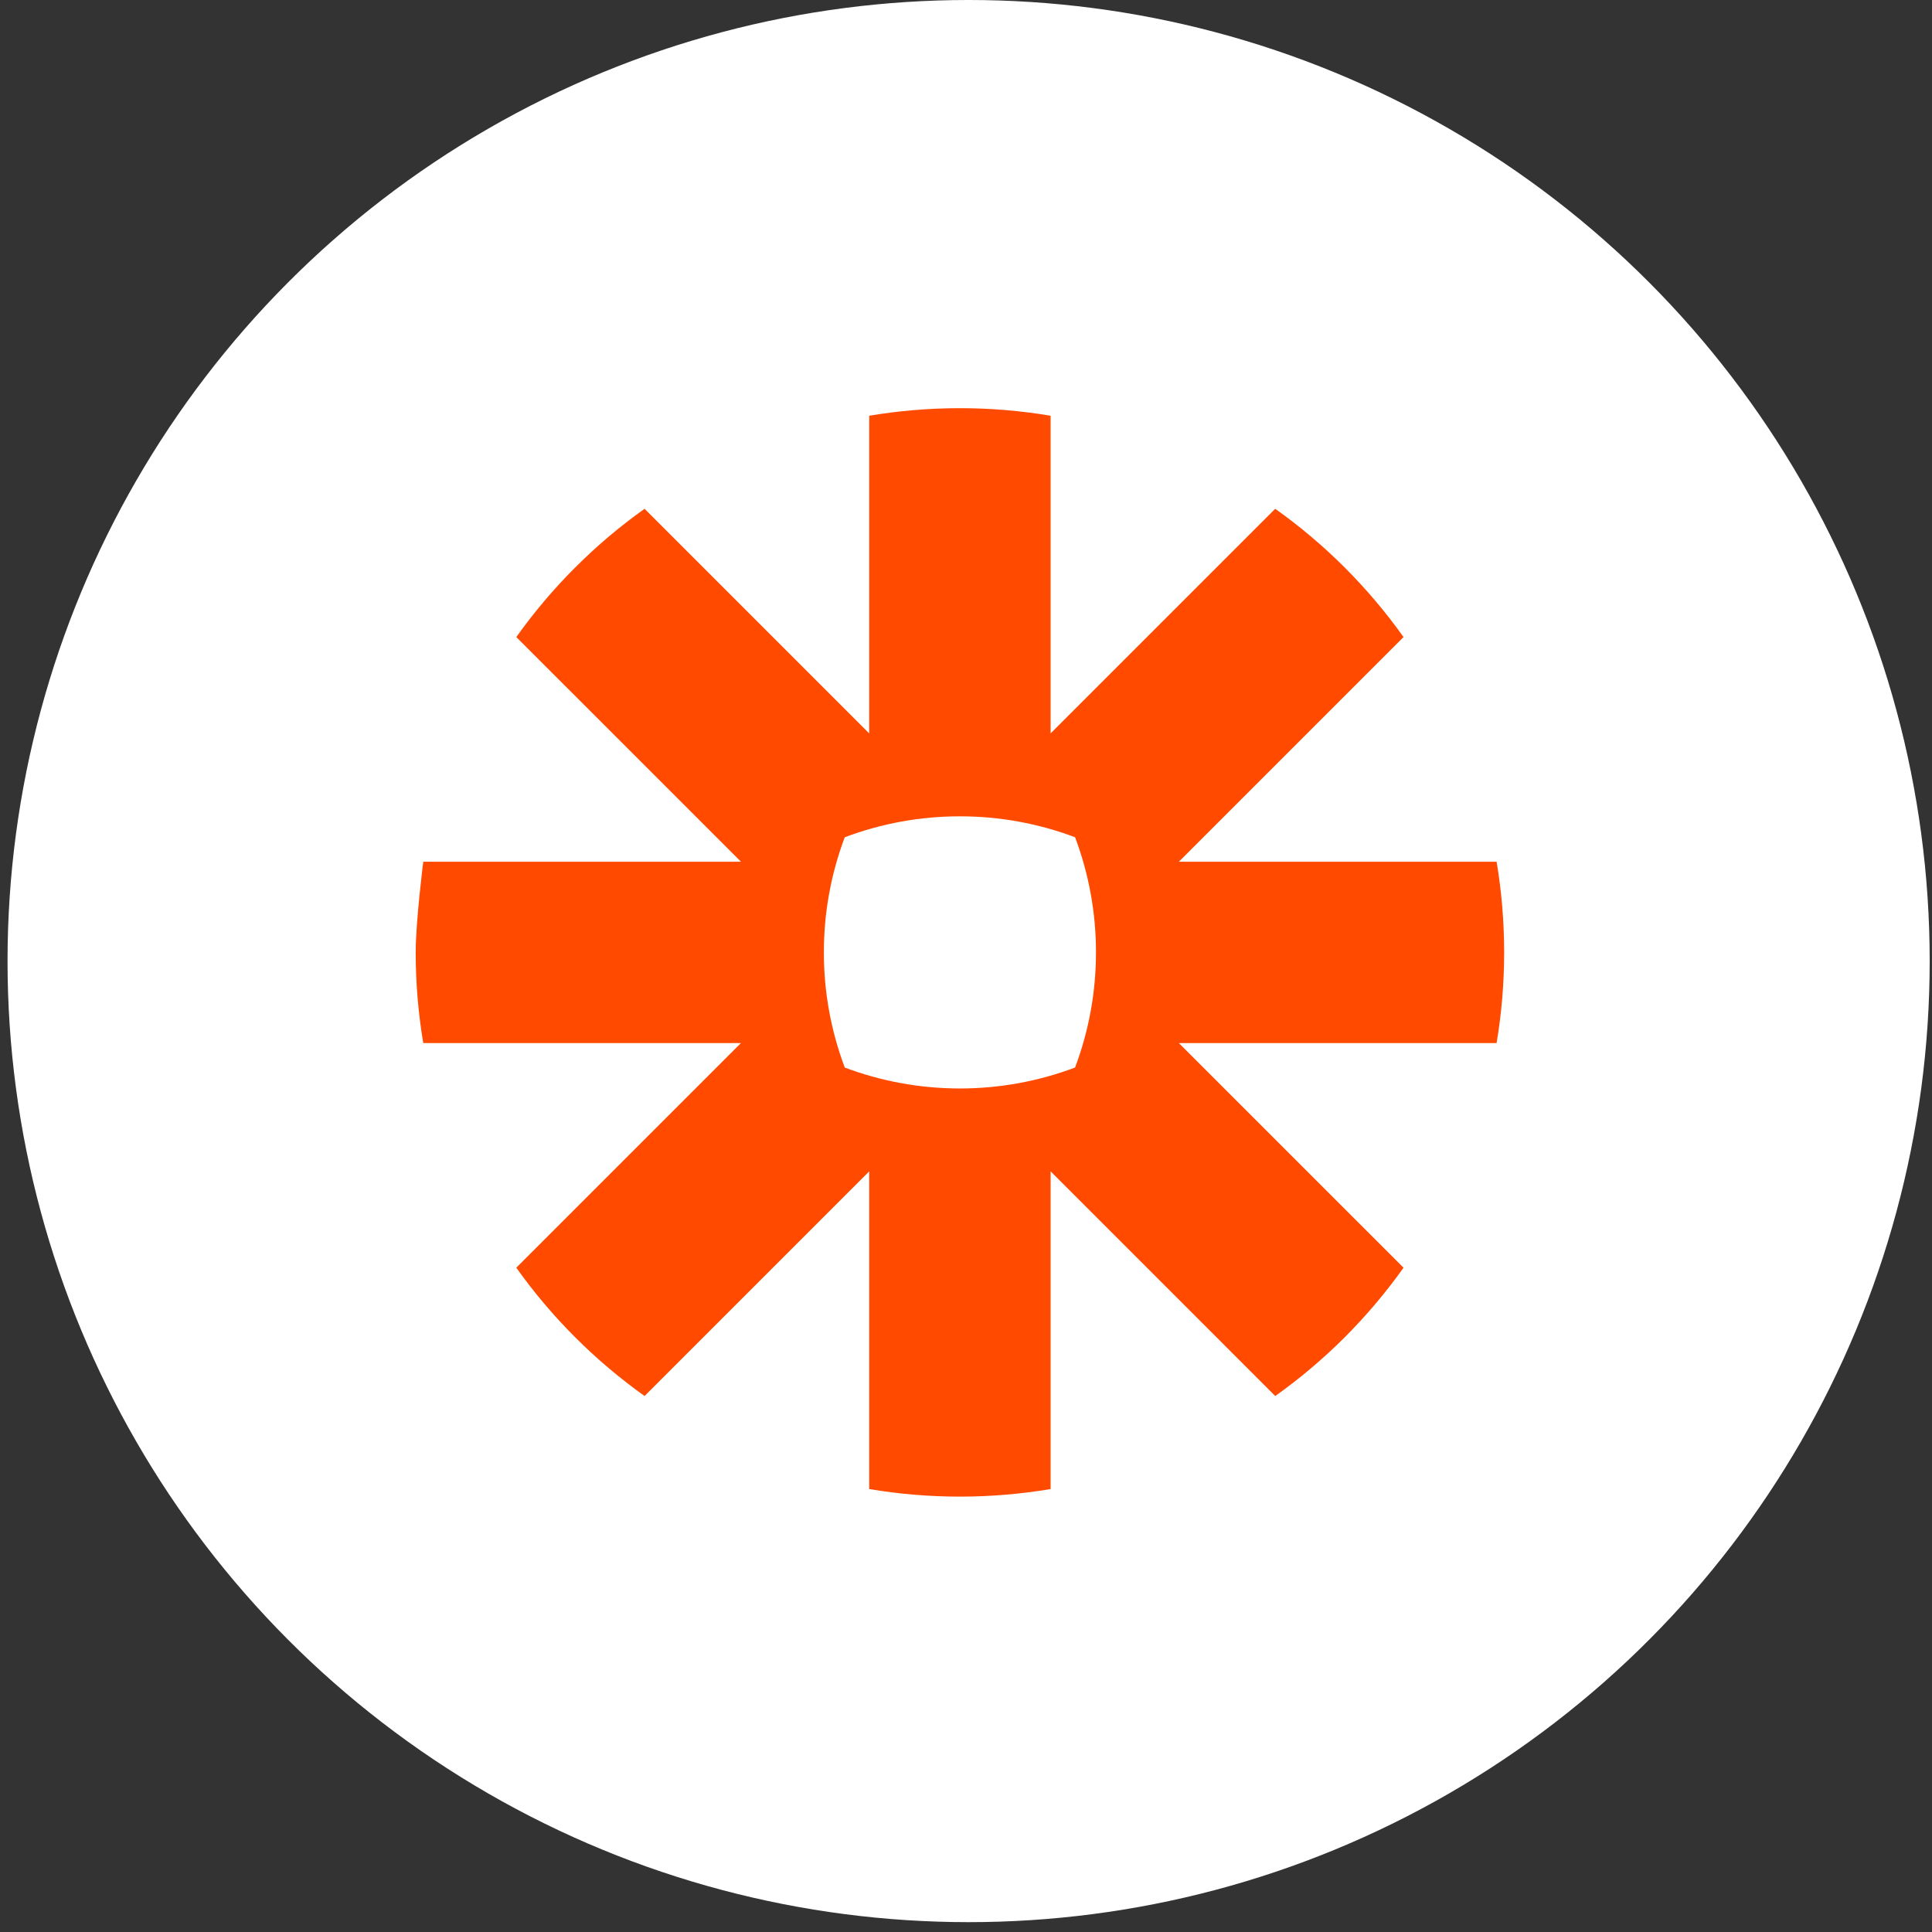
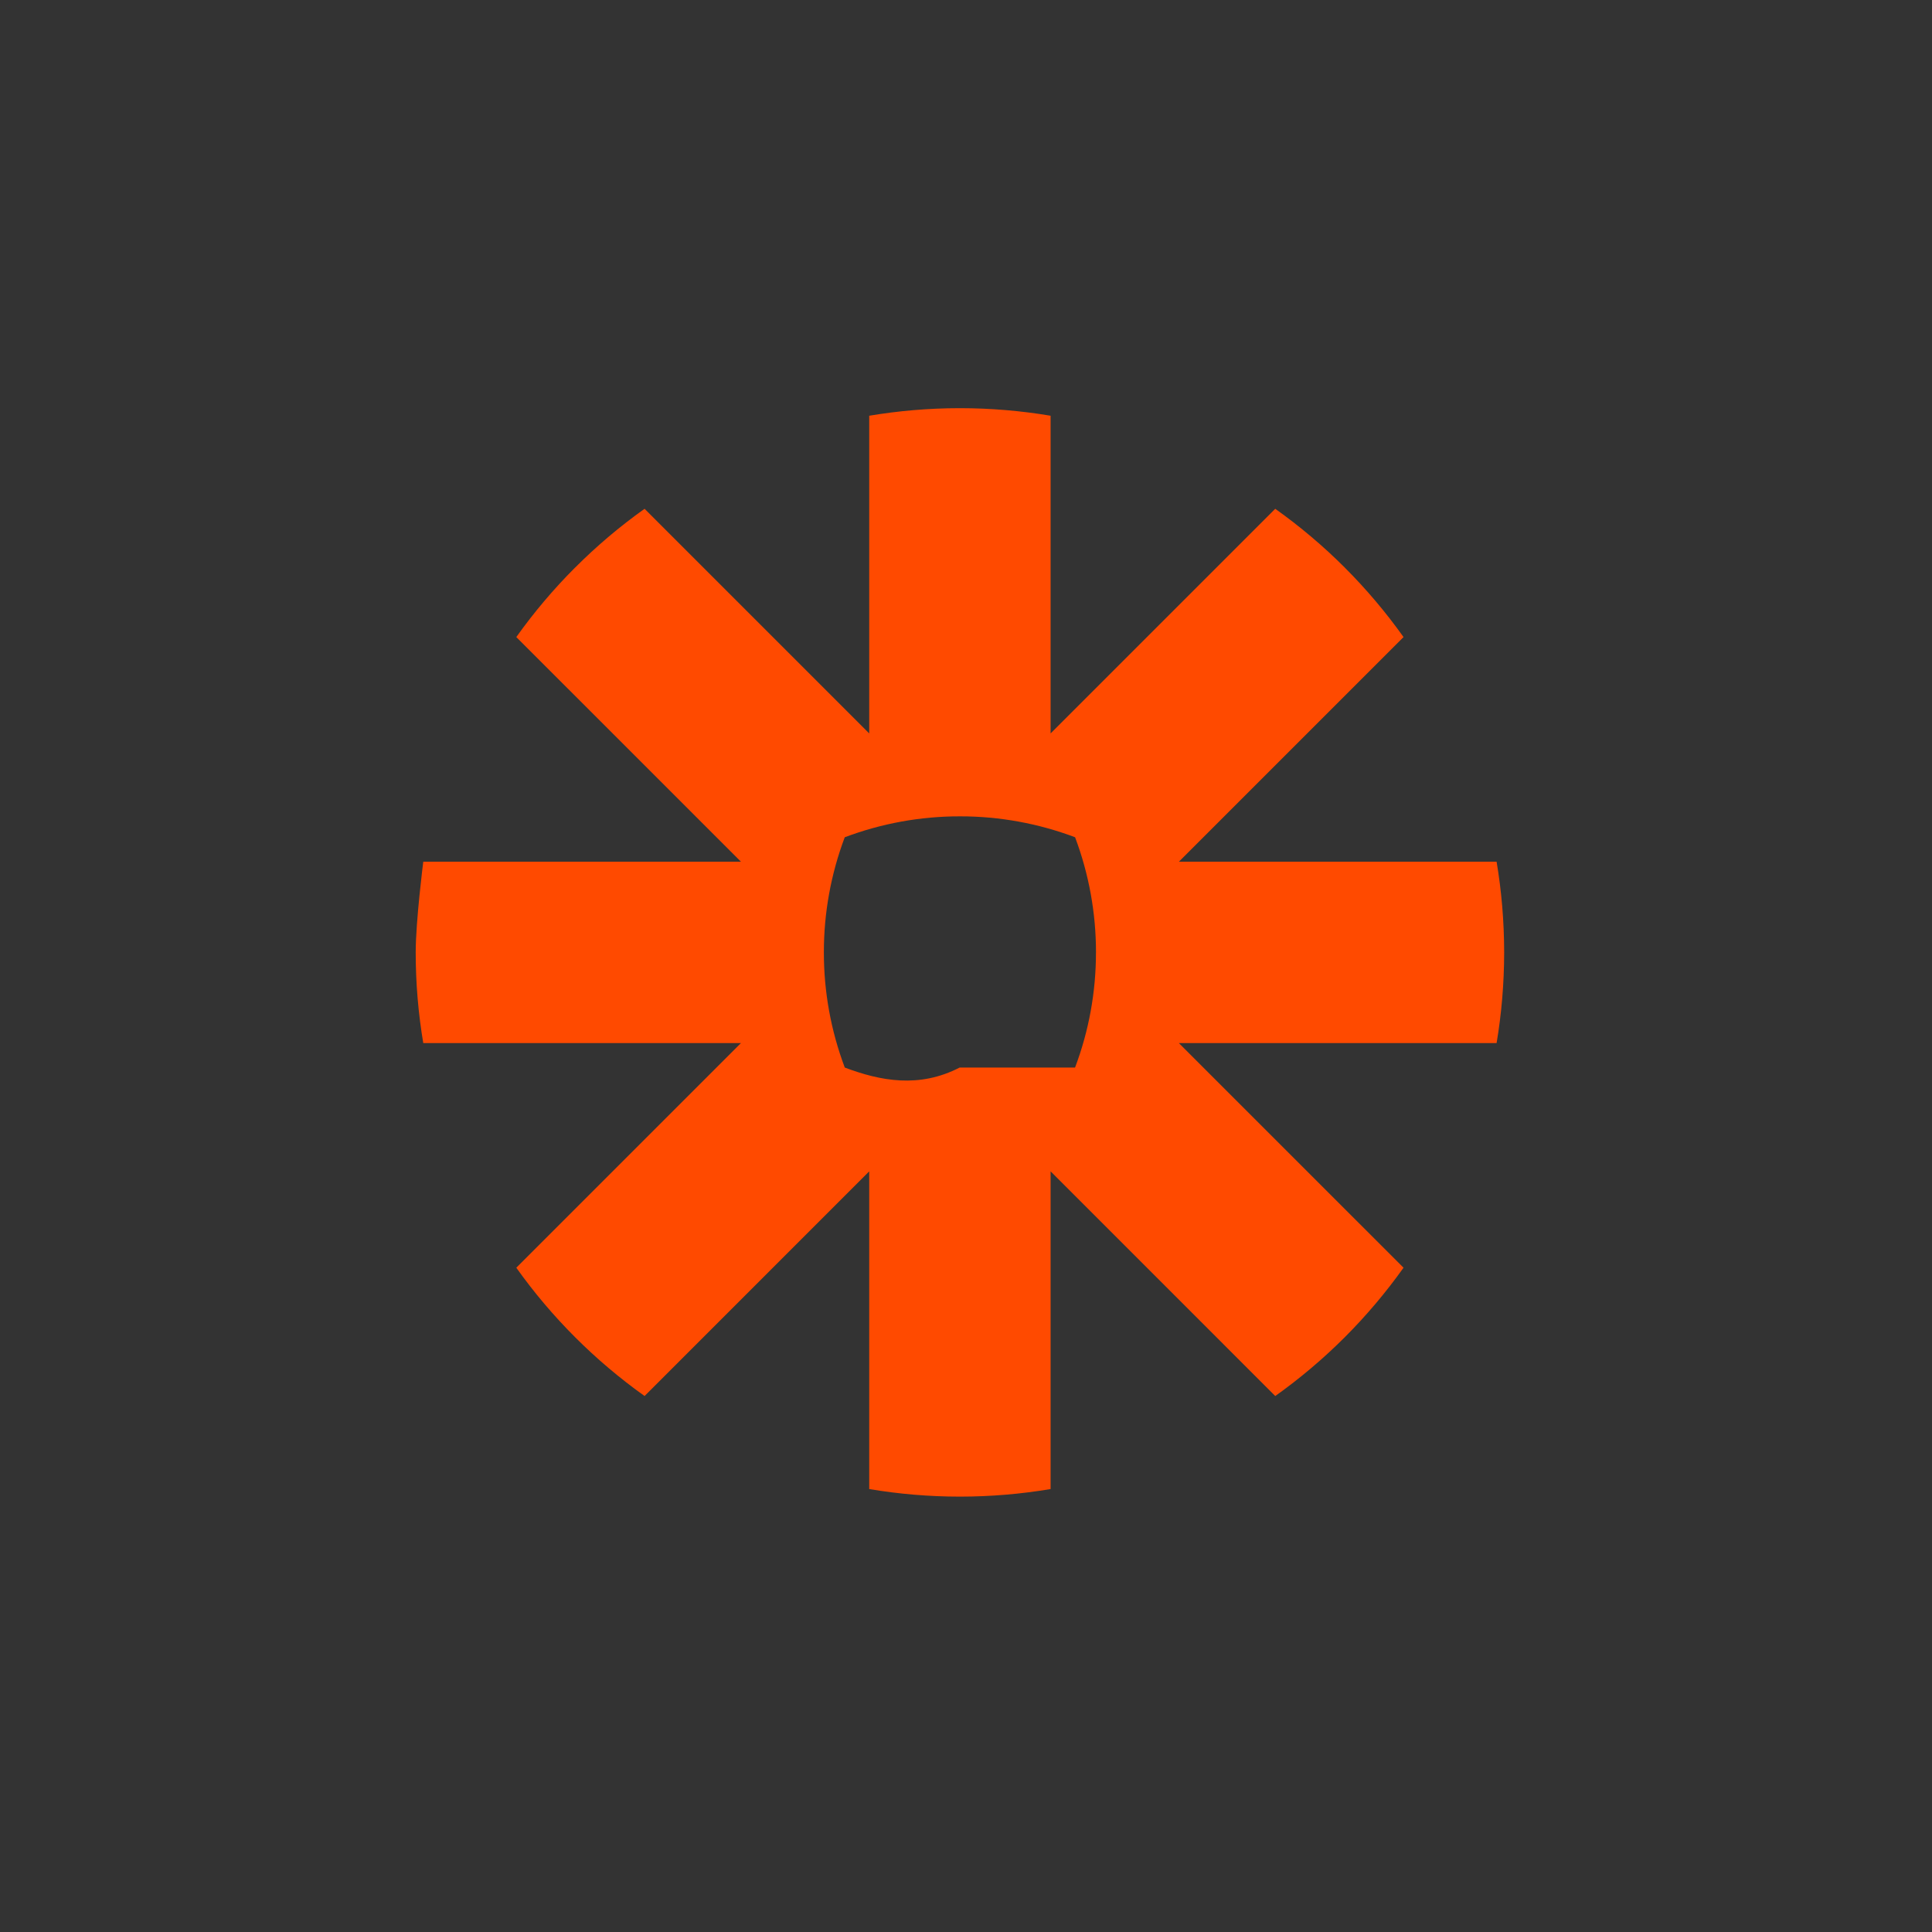
<svg xmlns="http://www.w3.org/2000/svg" width="71" height="71" viewBox="0 0 71 71" fill="none">
  <rect x="0" y="0" width="71" height="71" fill="#333333" stroke="none" />
-   <circle cx="35.596" cy="35.319" r="35.319" fill="white" />
-   <path d="M40.276 35.009C40.277 36.451 40.017 37.882 39.508 39.231C38.158 39.74 36.727 40 35.285 40.001H35.268C33.782 39.999 32.359 39.727 31.045 39.232C30.537 37.882 30.276 36.451 30.277 35.009V34.991C30.276 33.549 30.536 32.119 31.044 30.769C32.394 30.26 33.825 29.999 35.268 30H35.285C36.728 29.999 38.159 30.26 39.509 30.769C40.017 32.119 40.277 33.549 40.277 34.991V35.009L40.276 35.009ZM54.999 31.667H43.324L51.579 23.412C50.931 22.501 50.208 21.647 49.418 20.857V20.856C48.628 20.067 47.774 19.345 46.864 18.698L38.609 26.953V15.278C37.511 15.094 36.4 15.001 35.287 15L35.266 15C34.133 15.001 33.024 15.097 31.943 15.278V26.953L23.688 18.698C22.778 19.345 21.924 20.068 21.136 20.858L21.131 20.861C20.343 21.65 19.621 22.503 18.974 23.412L27.229 31.667H15.555C15.555 31.667 15.277 33.859 15.277 34.993V35.007C15.277 36.141 15.373 37.252 15.555 38.333H27.229L18.974 46.588C20.272 48.411 21.866 50.004 23.688 51.303L31.943 43.047V54.722C33.04 54.906 34.15 54.999 35.262 55H35.29C36.402 54.999 37.512 54.906 38.609 54.722V43.047L46.865 51.303C47.775 50.655 48.629 49.933 49.418 49.144L49.42 49.142C50.209 48.352 50.931 47.498 51.579 46.588L43.323 38.333H54.999C55.181 37.254 55.275 36.146 55.277 35.014V34.986C55.275 33.854 55.181 32.746 54.999 31.667Z" fill="#FF4A00" />
+   <path d="M40.276 35.009C40.277 36.451 40.017 37.882 39.508 39.231H35.268C33.782 39.999 32.359 39.727 31.045 39.232C30.537 37.882 30.276 36.451 30.277 35.009V34.991C30.276 33.549 30.536 32.119 31.044 30.769C32.394 30.26 33.825 29.999 35.268 30H35.285C36.728 29.999 38.159 30.26 39.509 30.769C40.017 32.119 40.277 33.549 40.277 34.991V35.009L40.276 35.009ZM54.999 31.667H43.324L51.579 23.412C50.931 22.501 50.208 21.647 49.418 20.857V20.856C48.628 20.067 47.774 19.345 46.864 18.698L38.609 26.953V15.278C37.511 15.094 36.4 15.001 35.287 15L35.266 15C34.133 15.001 33.024 15.097 31.943 15.278V26.953L23.688 18.698C22.778 19.345 21.924 20.068 21.136 20.858L21.131 20.861C20.343 21.65 19.621 22.503 18.974 23.412L27.229 31.667H15.555C15.555 31.667 15.277 33.859 15.277 34.993V35.007C15.277 36.141 15.373 37.252 15.555 38.333H27.229L18.974 46.588C20.272 48.411 21.866 50.004 23.688 51.303L31.943 43.047V54.722C33.04 54.906 34.15 54.999 35.262 55H35.29C36.402 54.999 37.512 54.906 38.609 54.722V43.047L46.865 51.303C47.775 50.655 48.629 49.933 49.418 49.144L49.42 49.142C50.209 48.352 50.931 47.498 51.579 46.588L43.323 38.333H54.999C55.181 37.254 55.275 36.146 55.277 35.014V34.986C55.275 33.854 55.181 32.746 54.999 31.667Z" fill="#FF4A00" />
</svg>